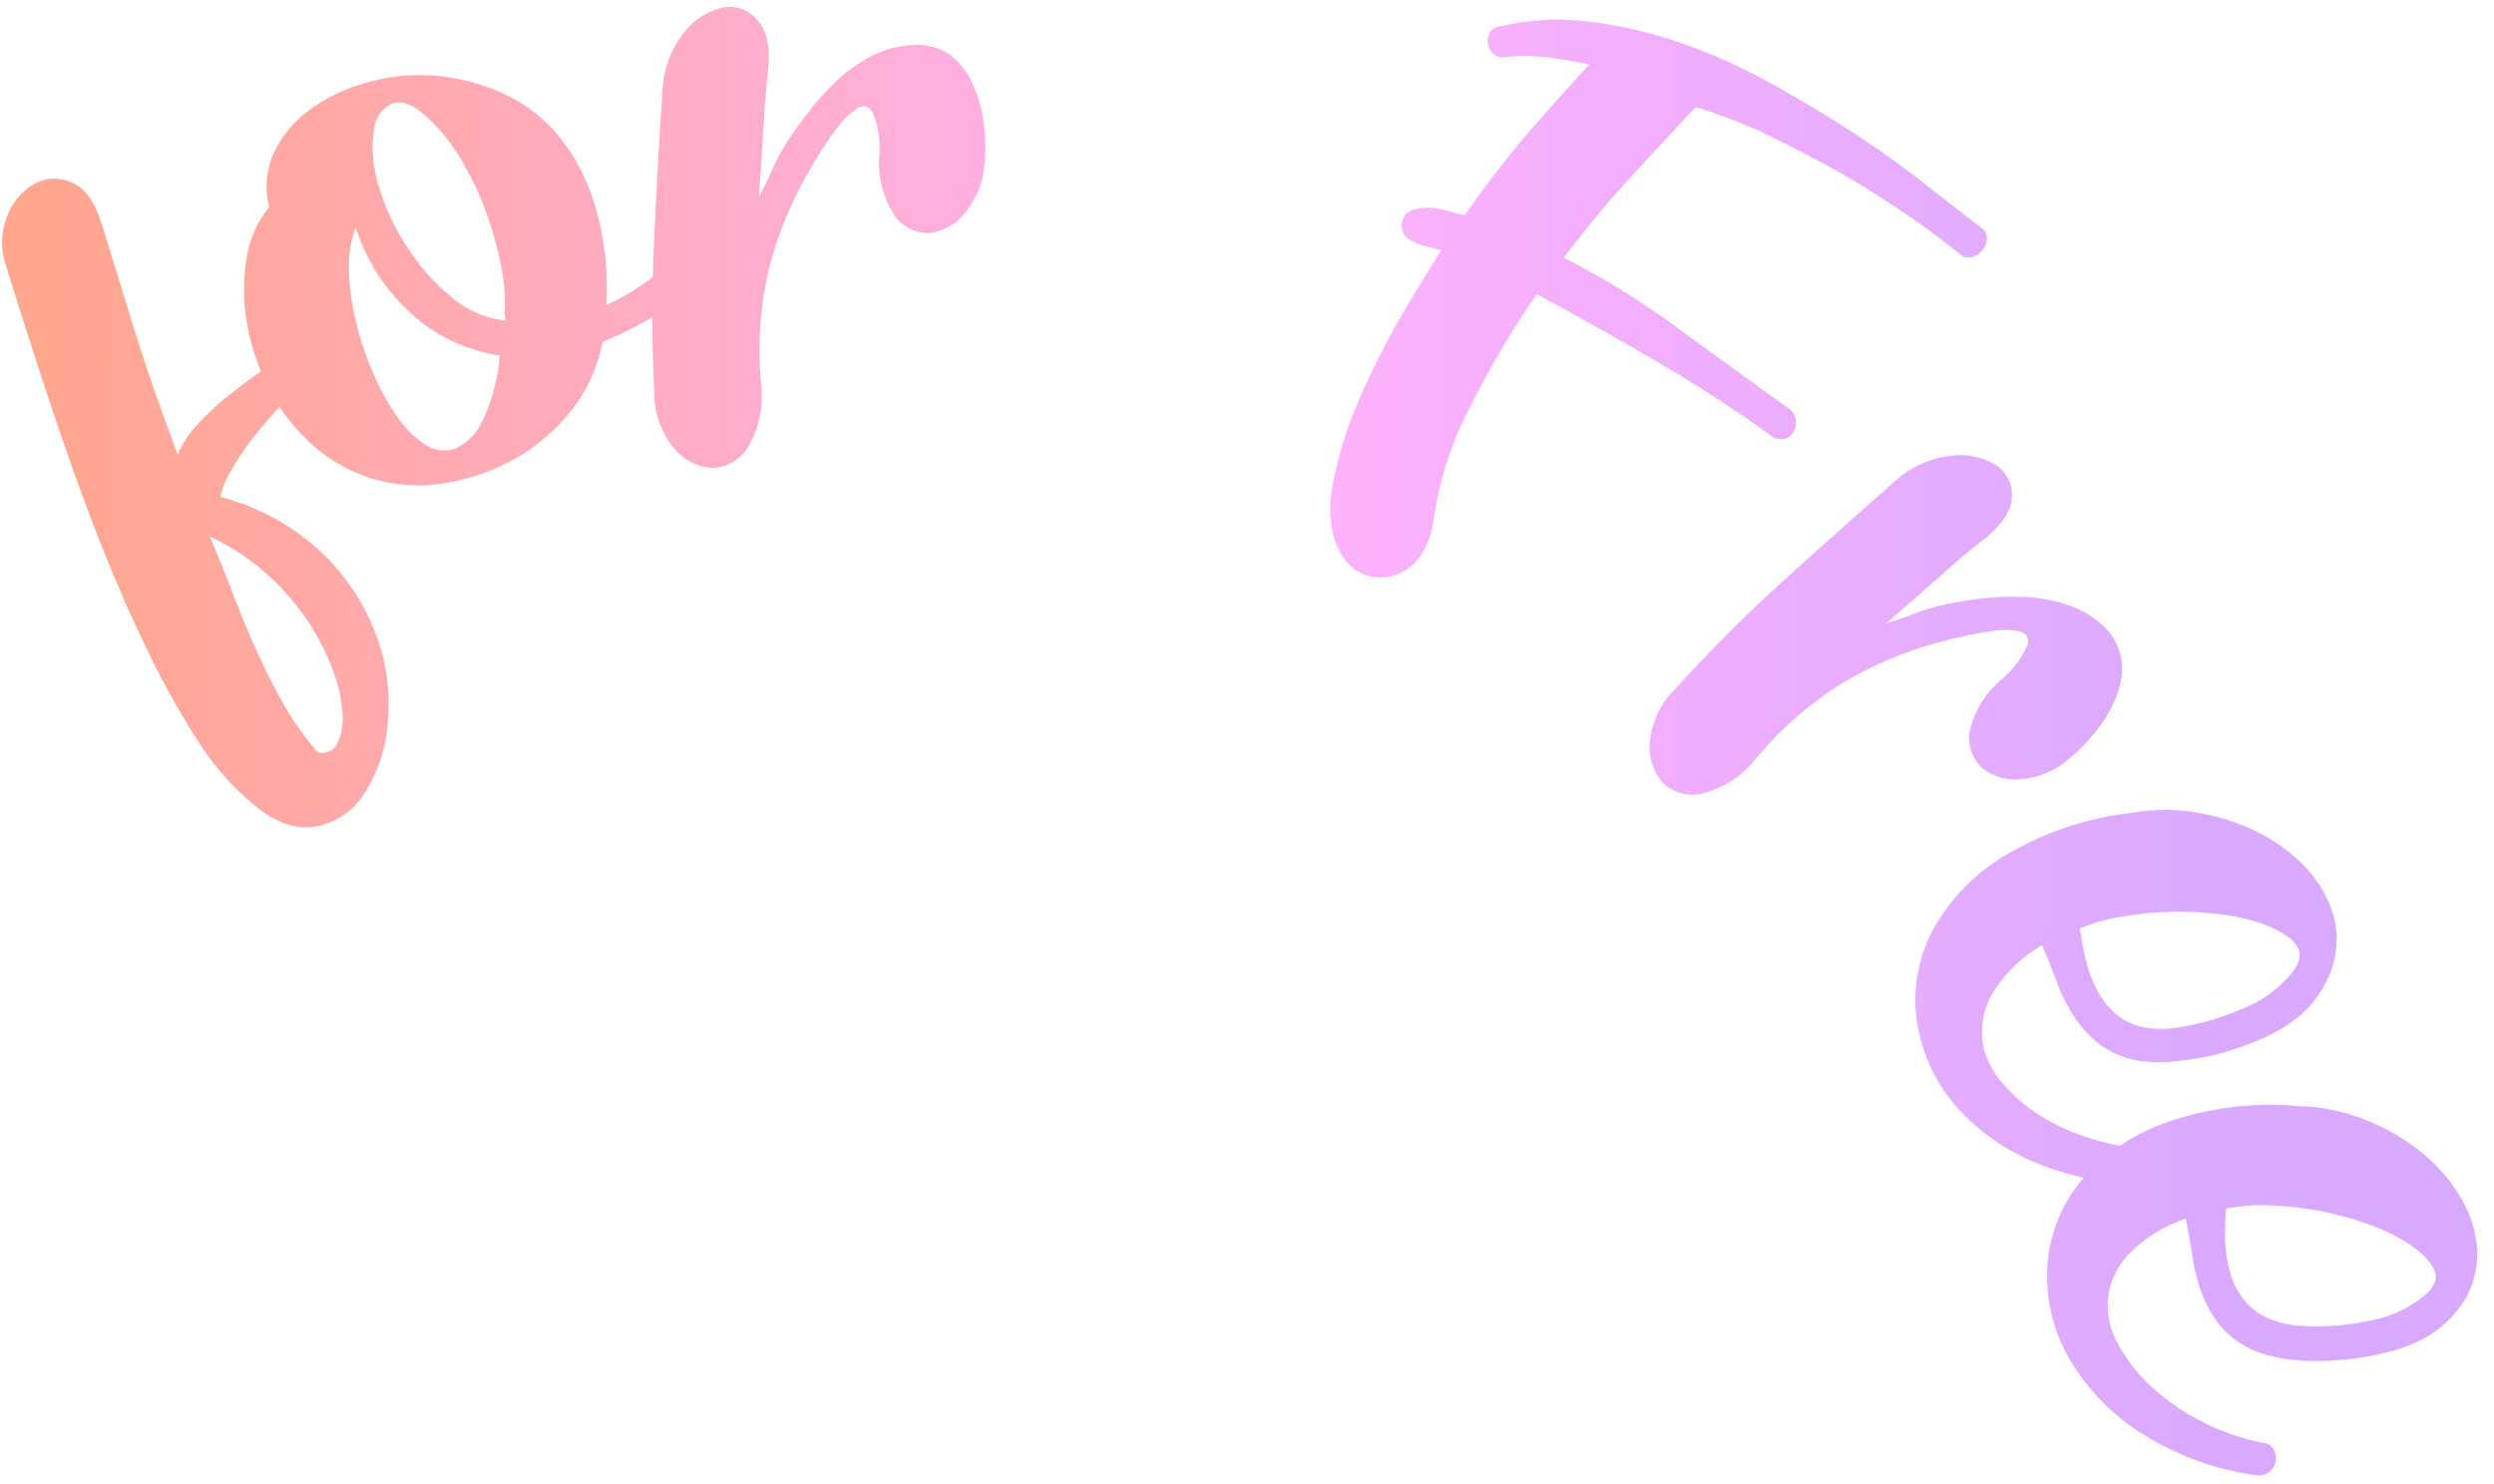
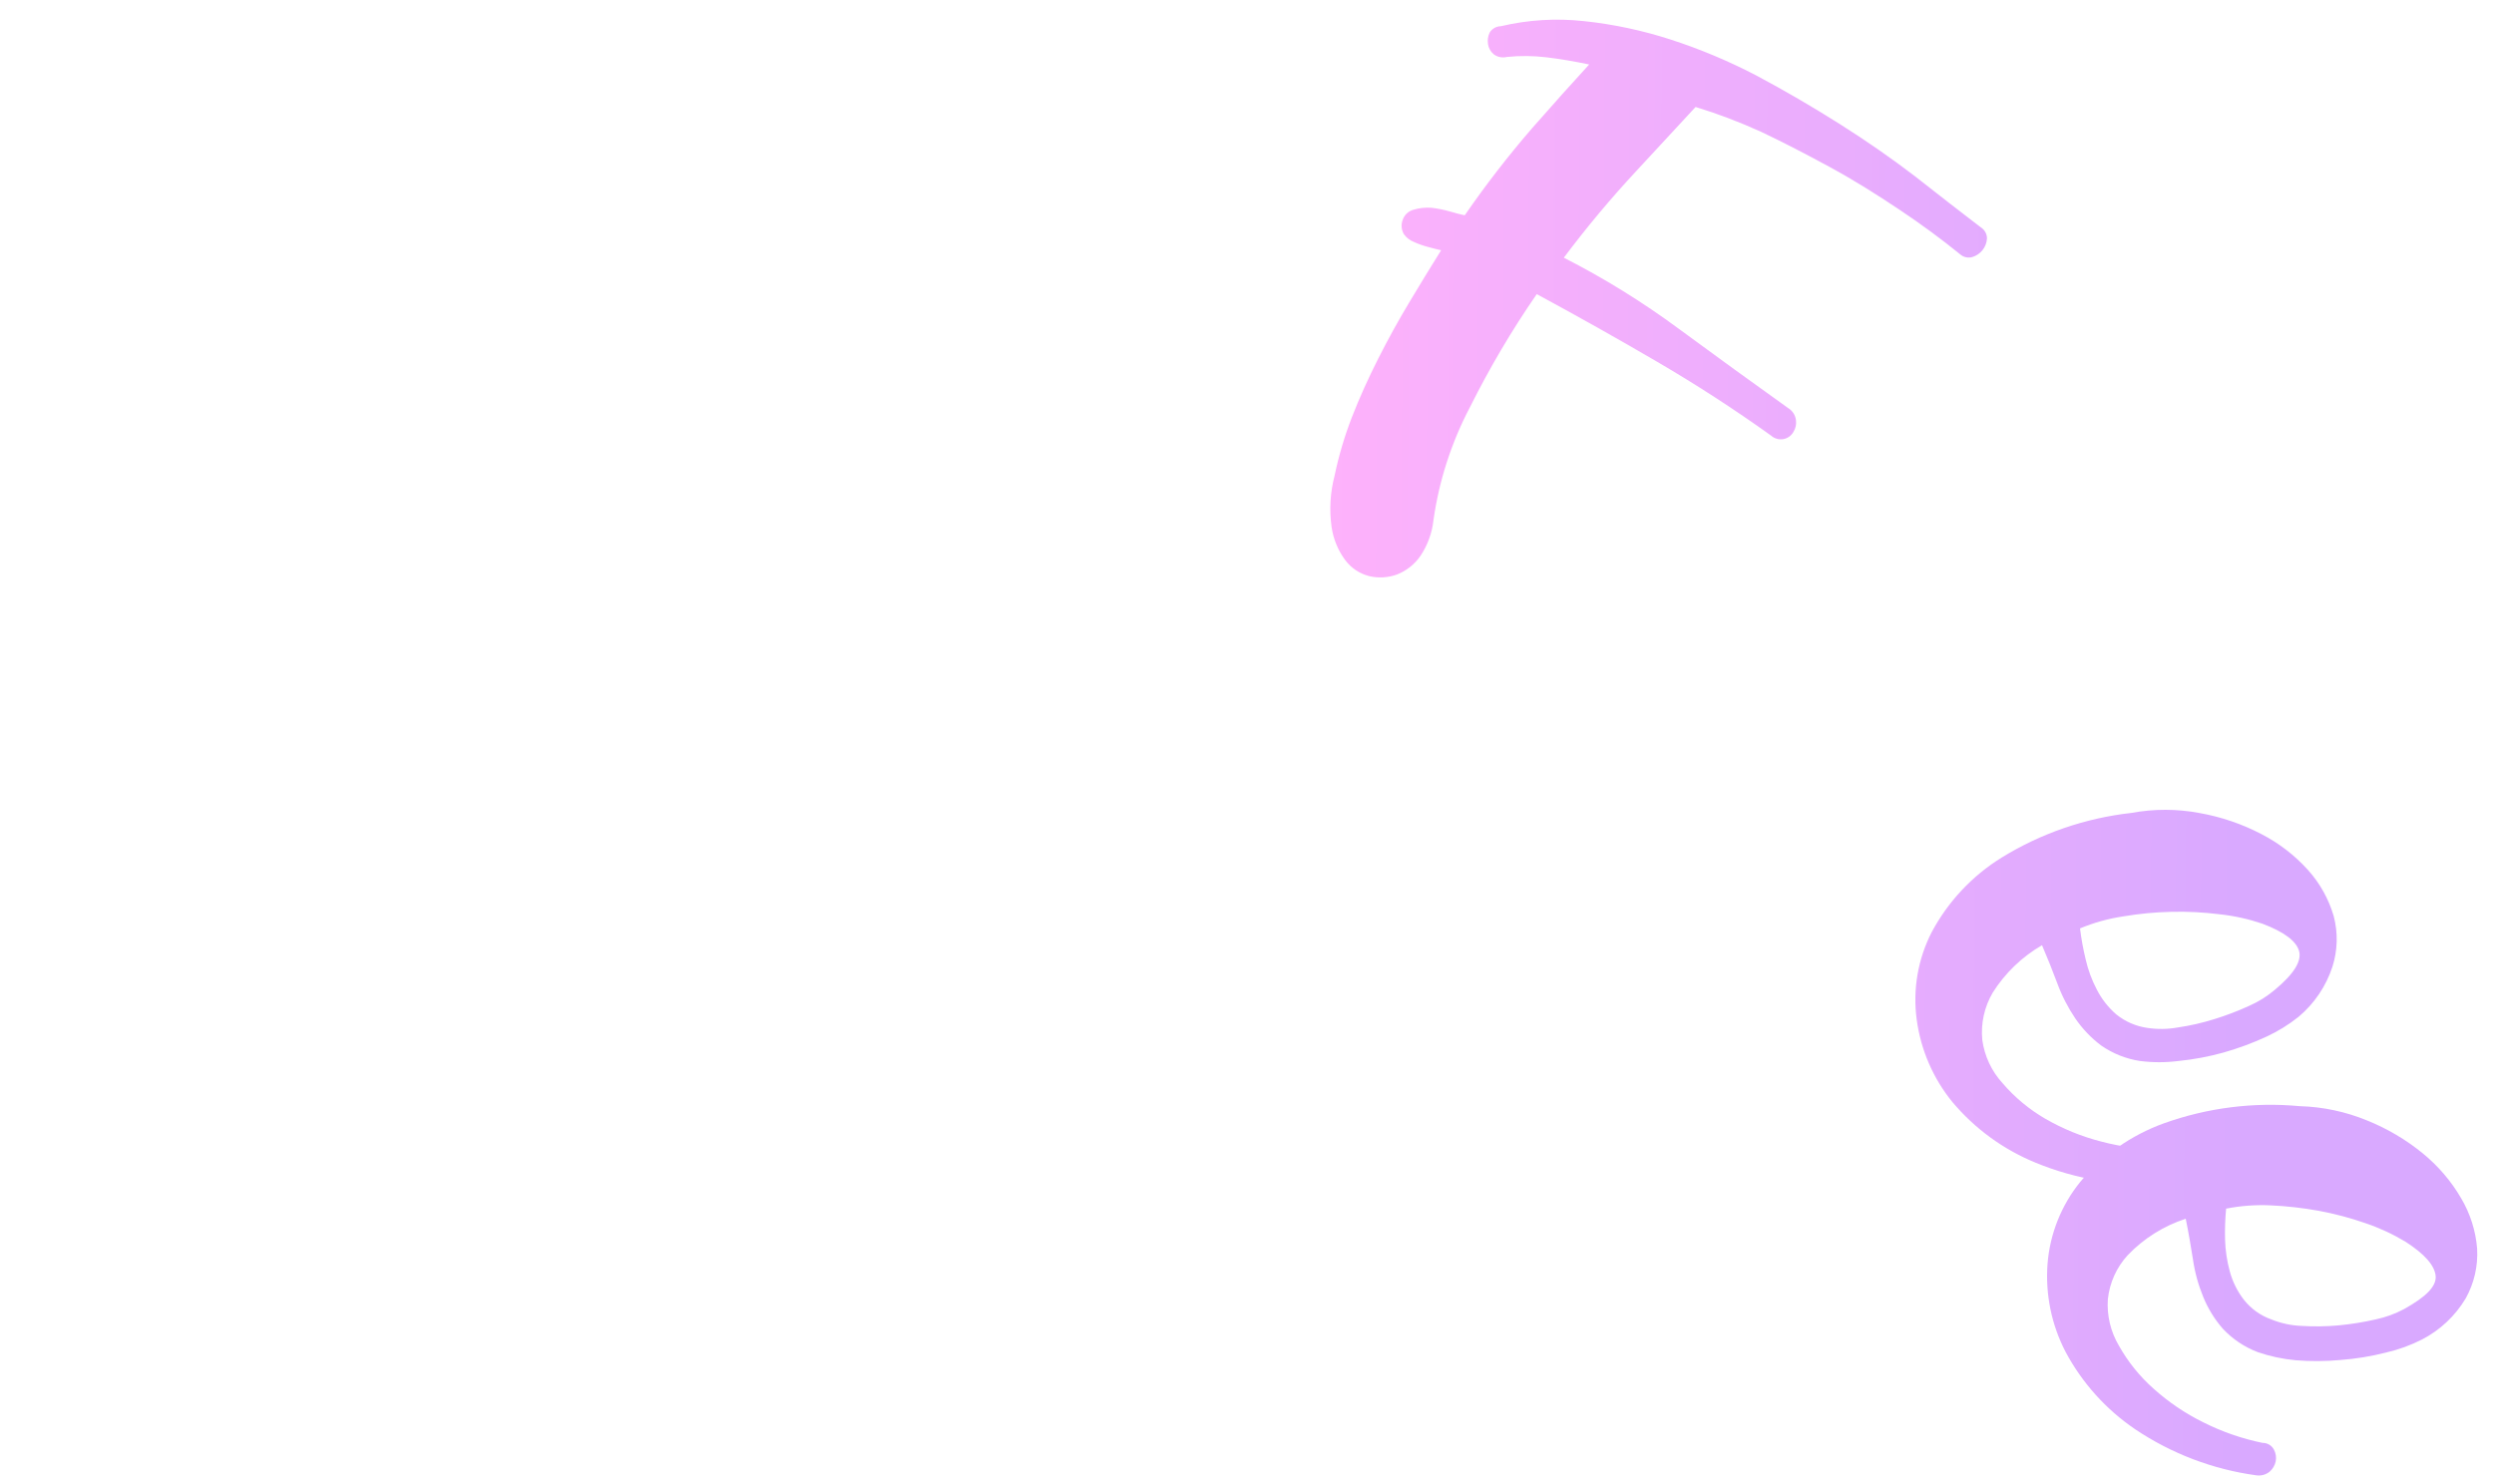
<svg xmlns="http://www.w3.org/2000/svg" width="126" height="75" viewBox="0 0 126 75" fill="none">
-   <path d="M5.284 11.784C5.619 12.852 6.085 14.383 6.696 16.369C7.307 18.355 8.065 20.561 8.979 22.972C9.223 22.403 9.564 21.882 9.989 21.432C10.465 20.917 10.979 20.439 11.526 19.999C12.108 19.542 12.669 19.121 13.257 18.719C13.845 18.317 14.364 17.986 14.823 17.714C14.914 17.65 15.02 17.61 15.131 17.596C15.241 17.583 15.354 17.597 15.458 17.637C15.654 17.723 15.816 17.871 15.918 18.059C16.023 18.247 16.065 18.465 16.037 18.679C16.02 18.792 15.977 18.899 15.911 18.992C15.845 19.085 15.759 19.162 15.658 19.216C15.211 19.519 14.797 19.87 14.424 20.262C13.929 20.759 13.461 21.282 13.02 21.829C12.567 22.379 12.156 22.963 11.791 23.575C11.489 24.048 11.263 24.566 11.122 25.11C13.098 25.616 14.909 26.627 16.376 28.044C17.585 29.231 18.507 30.678 19.072 32.275C19.57 33.684 19.742 35.187 19.576 36.671C19.469 37.941 19.039 39.161 18.328 40.218C18.041 40.644 17.667 41.003 17.231 41.275C16.795 41.546 16.307 41.722 15.799 41.792C14.764 41.933 13.636 41.439 12.422 40.324C11.441 39.435 10.591 38.413 9.896 37.286C9.005 35.888 8.198 34.437 7.48 32.941C6.698 31.335 5.952 29.642 5.241 27.862C4.53 26.082 3.875 24.313 3.276 22.555C2.662 20.804 2.115 19.143 1.617 17.571C1.119 15.999 0.667 14.644 0.321 13.481C0.014 12.637 0.035 11.709 0.381 10.88C0.646 10.174 1.16 9.59 1.827 9.239C2.129 9.092 2.461 9.02 2.797 9.028C3.132 9.037 3.46 9.126 3.754 9.288C4.449 9.621 4.922 10.471 5.284 11.784ZM16.058 38.017C16.244 38.068 16.441 38.054 16.618 37.978C16.794 37.901 16.939 37.766 17.028 37.595C17.252 37.128 17.348 36.61 17.306 36.093C17.261 35.342 17.101 34.601 16.83 33.899C16.506 33.024 16.082 32.191 15.565 31.415C14.98 30.537 14.288 29.736 13.504 29.031C12.636 28.247 11.656 27.6 10.595 27.11C11.059 28.185 11.481 29.23 11.861 30.245C12.25 31.259 12.652 32.223 13.075 33.134C13.498 34.045 13.942 34.919 14.413 35.736C14.886 36.548 15.437 37.312 16.058 38.017Z" fill="url(#paint0_linear_29_47)" />
-   <path d="M13.595 10.466C13.361 9.548 13.446 8.577 13.837 7.713C14.237 6.87 14.839 6.138 15.59 5.584C16.434 4.964 17.382 4.499 18.39 4.211C19.469 3.887 20.595 3.75 21.72 3.806C22.868 3.873 23.998 4.13 25.062 4.566C26.187 5.018 27.194 5.719 28.01 6.616C28.915 7.66 29.593 8.881 30.003 10.2C30.531 11.882 30.744 13.647 30.631 15.406C31.229 15.146 31.8 14.828 32.337 14.457L34.144 13.193C34.239 13.125 34.347 13.078 34.462 13.056C34.577 13.034 34.696 13.037 34.809 13.066C35.009 13.116 35.187 13.233 35.311 13.397C35.441 13.567 35.5 13.78 35.475 13.992C35.46 14.111 35.417 14.223 35.349 14.321C35.281 14.419 35.19 14.498 35.084 14.553C34.312 15.156 33.501 15.708 32.656 16.204C31.947 16.609 31.212 16.965 30.454 17.27C30.279 18.146 29.966 18.99 29.527 19.768C29.084 20.521 28.535 21.207 27.898 21.804C27.247 22.409 26.518 22.924 25.73 23.336C24.944 23.752 24.107 24.063 23.24 24.26C21.892 24.608 20.479 24.615 19.127 24.28C17.938 23.971 16.836 23.394 15.905 22.592C14.988 21.8 14.227 20.845 13.66 19.775C13.096 18.733 12.702 17.608 12.492 16.442C12.29 15.346 12.274 14.223 12.445 13.122C12.58 12.149 12.978 11.231 13.595 10.466ZM17.97 11.488C17.719 12.146 17.602 12.848 17.628 13.552C17.639 14.406 17.744 15.257 17.943 16.088C18.147 16.983 18.429 17.859 18.787 18.705C19.113 19.502 19.521 20.261 20.006 20.972C20.384 21.551 20.872 22.05 21.442 22.441C21.664 22.601 21.922 22.706 22.193 22.746C22.464 22.786 22.741 22.76 23 22.67C23.592 22.394 24.068 21.919 24.345 21.328C24.852 20.272 25.159 19.131 25.252 17.963C23.538 17.716 21.942 16.948 20.681 15.761C19.422 14.596 18.487 13.124 17.97 11.488ZM25.524 16.197C25.539 16.108 25.534 16.016 25.509 15.929C25.484 15.809 25.486 15.685 25.516 15.565C25.521 14.732 25.43 13.902 25.244 13.09C25.039 12.143 24.758 11.214 24.402 10.312C24.046 9.401 23.6 8.529 23.07 7.707C22.583 6.934 21.976 6.244 21.271 5.662C20.686 5.201 20.183 5.063 19.761 5.247C19.529 5.368 19.33 5.544 19.18 5.758C19.03 5.973 18.933 6.22 18.898 6.479C18.749 7.479 18.835 8.5 19.151 9.46C19.476 10.547 19.962 11.579 20.594 12.522C21.205 13.47 21.959 14.318 22.829 15.035C23.589 15.686 24.529 16.091 25.524 16.197Z" fill="url(#paint1_linear_29_47)" />
-   <path d="M38.792 3.681C38.715 4.293 38.644 5.144 38.583 6.223C38.523 7.303 38.443 8.544 38.344 9.945C38.589 9.483 38.812 9.041 38.995 8.604C39.185 8.174 39.403 7.756 39.648 7.355C39.953 6.867 40.326 6.333 40.769 5.761C41.213 5.172 41.703 4.62 42.235 4.109C42.77 3.6 43.377 3.17 44.034 2.832C44.658 2.503 45.347 2.314 46.052 2.279C46.738 2.208 47.428 2.382 47.998 2.769C48.49 3.15 48.878 3.647 49.129 4.215C49.413 4.818 49.601 5.461 49.687 6.122C49.782 6.791 49.805 7.468 49.756 8.142C49.718 9.09 49.373 10.001 48.774 10.738C48.337 11.306 47.696 11.68 46.987 11.781C46.648 11.794 46.311 11.725 46.006 11.578C45.7 11.432 45.434 11.214 45.231 10.942C44.609 10.019 44.326 8.908 44.429 7.8C44.477 7.091 44.367 6.38 44.109 5.719C43.917 5.374 43.661 5.29 43.351 5.454C42.922 5.728 42.551 6.085 42.261 6.504C41.822 7.089 41.419 7.702 41.056 8.337C40.053 9.987 39.303 11.777 38.831 13.649C38.395 15.521 38.266 17.452 38.447 19.367C38.596 20.505 38.354 21.661 37.76 22.644C37.564 22.947 37.297 23.198 36.982 23.373C36.666 23.548 36.312 23.643 35.952 23.649C35.578 23.622 35.213 23.517 34.882 23.341C34.551 23.165 34.26 22.922 34.028 22.628C33.383 21.837 33.038 20.843 33.054 19.823C32.928 17.311 32.925 14.772 33.043 12.207C33.153 9.637 33.303 7.094 33.468 4.517C33.527 3.455 33.919 2.438 34.587 1.611C35.069 0.983 35.757 0.547 36.53 0.38C36.85 0.318 37.181 0.344 37.488 0.457C37.794 0.57 38.063 0.765 38.266 1.02C38.763 1.553 38.939 2.44 38.792 3.681Z" fill="url(#paint2_linear_29_47)" />
  <path d="M100.073 11.489C100.168 11.548 100.247 11.631 100.302 11.73C100.356 11.828 100.385 11.938 100.385 12.051C100.373 12.265 100.295 12.469 100.162 12.637C100.03 12.805 99.849 12.928 99.644 12.99C99.536 13.021 99.422 13.023 99.313 12.998C99.204 12.972 99.103 12.919 99.019 12.844C98.103 12.099 97.078 11.339 95.948 10.587C94.819 9.834 93.685 9.118 92.484 8.464C91.284 7.81 90.108 7.2 88.972 6.661C87.897 6.171 86.792 5.752 85.663 5.406L82.711 8.596C81.398 10.004 80.162 11.482 79.007 13.023C81.042 14.06 82.988 15.264 84.824 16.623C86.711 18.01 88.548 19.343 90.334 20.619C90.444 20.684 90.536 20.773 90.606 20.88C90.675 20.986 90.719 21.107 90.734 21.233C90.762 21.438 90.718 21.645 90.61 21.821C90.557 21.918 90.483 22.002 90.393 22.066C90.303 22.13 90.2 22.173 90.091 22.192C89.983 22.21 89.871 22.204 89.765 22.173C89.659 22.143 89.561 22.089 89.479 22.015C87.625 20.687 85.711 19.445 83.736 18.291C81.76 17.136 79.728 15.993 77.638 14.863C76.382 16.683 75.256 18.59 74.269 20.569C73.331 22.35 72.706 24.279 72.422 26.273C72.353 26.925 72.126 27.55 71.762 28.095C71.465 28.525 71.044 28.855 70.557 29.041C70.116 29.196 69.641 29.222 69.185 29.118C68.702 28.998 68.274 28.716 67.972 28.32C67.601 27.823 67.361 27.241 67.273 26.626C67.152 25.759 67.205 24.877 67.427 24.031C67.636 23.027 67.928 22.042 68.299 21.086C68.684 20.094 69.132 19.109 69.626 18.131C70.12 17.154 70.644 16.201 71.196 15.284C71.748 14.366 72.279 13.485 72.808 12.647C72.63 12.612 72.411 12.55 72.146 12.48C71.9 12.416 71.66 12.332 71.428 12.226C71.225 12.147 71.049 12.009 70.923 11.83C70.862 11.725 70.824 11.608 70.813 11.486C70.802 11.365 70.818 11.243 70.86 11.129C70.899 11.003 70.97 10.889 71.064 10.796C71.159 10.704 71.275 10.637 71.403 10.601C71.696 10.512 72.003 10.478 72.308 10.499C72.626 10.535 72.941 10.598 73.249 10.687C73.567 10.778 73.822 10.845 74.001 10.88C75.055 9.35 76.192 7.88 77.407 6.475C78.479 5.254 79.439 4.182 80.287 3.259C79.501 3.094 78.782 2.975 78.127 2.896C77.463 2.816 76.792 2.81 76.127 2.879C76.013 2.906 75.896 2.908 75.781 2.885C75.667 2.862 75.56 2.814 75.466 2.744C75.306 2.613 75.201 2.426 75.175 2.22C75.143 2.02 75.175 1.815 75.267 1.634C75.327 1.541 75.409 1.464 75.506 1.41C75.603 1.356 75.712 1.327 75.823 1.325C77.2 1 78.623 0.913 80.03 1.068C81.51 1.225 82.969 1.535 84.384 1.993C85.888 2.479 87.348 3.092 88.749 3.824C90.161 4.578 91.555 5.389 92.931 6.258C94.306 7.127 95.588 8.018 96.776 8.93C97.947 9.852 99.046 10.705 100.073 11.489Z" fill="url(#paint3_linear_29_47)" />
-   <path d="M100.058 27.392C99.564 27.767 98.904 28.327 98.111 29.036C97.317 29.745 96.365 30.575 95.296 31.496C95.772 31.359 96.242 31.199 96.702 31.015C97.141 30.846 97.591 30.705 98.048 30.593C98.612 30.463 99.255 30.357 99.965 30.263C100.693 30.173 101.426 30.14 102.16 30.164C102.89 30.182 103.613 30.303 104.309 30.524C104.988 30.726 105.615 31.07 106.15 31.533C106.677 31.975 107.037 32.584 107.169 33.259C107.251 33.857 107.188 34.466 106.985 35.035C106.759 35.66 106.436 36.247 106.027 36.772C105.622 37.313 105.16 37.808 104.649 38.25C103.956 38.892 103.072 39.29 102.132 39.381C101.421 39.461 100.706 39.257 100.144 38.814C99.896 38.583 99.709 38.294 99.598 37.974C99.487 37.654 99.455 37.312 99.507 36.977C99.738 35.935 100.311 35.001 101.135 34.323C101.681 33.862 102.118 33.285 102.412 32.633C102.446 32.564 102.464 32.488 102.464 32.411C102.465 32.334 102.447 32.258 102.414 32.189C102.38 32.12 102.331 32.059 102.27 32.011C102.209 31.964 102.138 31.931 102.063 31.916C101.573 31.814 101.068 31.811 100.577 31.906C99.848 32.004 99.126 32.148 98.416 32.338C96.542 32.79 94.747 33.523 93.092 34.512C91.457 35.525 89.996 36.794 88.766 38.273C88.073 39.183 87.09 39.83 85.98 40.107C85.628 40.188 85.26 40.178 84.913 40.079C84.565 39.98 84.248 39.794 83.991 39.54C83.747 39.256 83.564 38.924 83.456 38.565C83.347 38.206 83.314 37.829 83.36 37.457C83.464 36.446 83.921 35.505 84.65 34.798C86.342 32.926 88.133 31.132 90.024 29.417C91.914 27.702 93.83 25.992 95.771 24.288C96.563 23.578 97.558 23.136 98.616 23.024C99.403 22.922 100.201 23.1 100.87 23.527C101.137 23.712 101.35 23.966 101.485 24.262C101.62 24.558 101.673 24.885 101.638 25.209C101.585 25.882 101.059 26.635 100.058 27.392Z" fill="url(#paint4_linear_29_47)" />
  <path d="M116.134 51.38C115.629 51.784 115.077 52.125 114.49 52.395C113.794 52.715 113.075 52.981 112.338 53.19C111.595 53.397 110.834 53.54 110.066 53.617C109.416 53.7 108.759 53.7 108.109 53.617C107.405 53.508 106.735 53.24 106.15 52.833C105.644 52.451 105.204 51.99 104.846 51.467C104.475 50.917 104.17 50.325 103.941 49.703C103.703 49.065 103.446 48.422 103.165 47.767C102.154 48.353 101.299 49.175 100.675 50.164C100.251 50.886 100.066 51.723 100.148 52.556C100.26 53.369 100.615 54.128 101.167 54.734C101.778 55.45 102.507 56.058 103.321 56.531C104.209 57.045 105.163 57.435 106.157 57.69C107.179 57.959 108.231 58.097 109.288 58.099C109.402 58.074 109.521 58.08 109.633 58.116C109.744 58.153 109.844 58.218 109.922 58.306C110.053 58.468 110.126 58.669 110.13 58.877C110.128 59.084 110.057 59.285 109.929 59.448C109.856 59.551 109.761 59.637 109.65 59.698C109.54 59.76 109.417 59.796 109.29 59.804C107.094 59.958 104.892 59.602 102.856 58.764C101.222 58.099 99.775 57.046 98.64 55.696C97.662 54.497 97.036 53.049 96.833 51.514C96.631 50.004 96.895 48.468 97.589 47.112C98.414 45.566 99.633 44.264 101.122 43.34C103.114 42.113 105.354 41.342 107.679 41.082C108.823 40.87 109.996 40.872 111.139 41.09C112.219 41.283 113.263 41.639 114.236 42.145C115.129 42.604 115.931 43.221 116.603 43.966C117.207 44.638 117.652 45.437 117.904 46.304C118.123 47.142 118.101 48.025 117.839 48.85C117.518 49.836 116.927 50.712 116.134 51.38ZM105.085 46.917C105.15 47.443 105.245 47.966 105.37 48.482C105.491 49.013 105.681 49.526 105.934 50.008C106.177 50.486 106.51 50.911 106.915 51.261C107.366 51.628 107.908 51.864 108.484 51.945C108.996 52.023 109.518 52.016 110.028 51.923C110.649 51.833 111.262 51.693 111.862 51.505C112.465 51.32 113.055 51.095 113.629 50.832C114.101 50.625 114.54 50.35 114.932 50.016C115.889 49.221 116.296 48.568 116.151 48.057C116.005 47.553 115.389 47.092 114.297 46.679C113.599 46.442 112.876 46.283 112.143 46.204C111.335 46.102 110.52 46.06 109.705 46.079C108.89 46.097 108.078 46.174 107.274 46.31C106.522 46.422 105.787 46.625 105.085 46.917Z" fill="url(#paint5_linear_29_47)" />
  <path d="M122.362 67.693C121.785 67.986 121.175 68.207 120.545 68.352C119.79 68.544 119.021 68.67 118.244 68.728C117.487 68.799 116.725 68.803 115.967 68.74C115.32 68.68 114.682 68.543 114.067 68.332C113.4 68.079 112.799 67.678 112.31 67.159C111.89 66.682 111.553 66.137 111.313 65.547C111.061 64.937 110.886 64.299 110.791 63.645C110.683 62.969 110.568 62.281 110.426 61.59C109.314 61.952 108.309 62.583 107.499 63.427C106.932 64.044 106.578 64.827 106.491 65.661C106.436 66.477 106.629 67.291 107.045 67.996C107.501 68.811 108.089 69.544 108.787 70.165C109.548 70.852 110.402 71.431 111.323 71.883C112.268 72.358 113.272 72.705 114.308 72.917C114.426 72.916 114.541 72.947 114.643 73.007C114.744 73.067 114.827 73.154 114.882 73.258C114.98 73.44 115.011 73.651 114.971 73.853C114.927 74.057 114.818 74.241 114.66 74.377C114.565 74.452 114.455 74.507 114.339 74.537C114.222 74.567 114.1 74.573 113.98 74.555C111.791 74.255 109.699 73.458 107.866 72.225C106.397 71.227 105.193 69.887 104.356 68.32C103.644 66.95 103.328 65.407 103.444 63.867C103.564 62.351 104.141 60.908 105.098 59.726C106.217 58.387 107.67 57.367 109.311 56.772C111.512 55.982 113.86 55.684 116.188 55.901C117.351 55.934 118.499 56.177 119.575 56.619C120.596 57.028 121.549 57.589 122.4 58.285C123.177 58.919 123.834 59.687 124.339 60.553C124.8 61.331 125.077 62.205 125.148 63.107C125.197 63.978 124.998 64.846 124.574 65.609C124.046 66.497 123.279 67.219 122.362 67.693ZM112.468 61.065C112.417 61.592 112.399 62.122 112.413 62.651C112.429 63.194 112.51 63.734 112.654 64.258C112.794 64.776 113.035 65.262 113.365 65.686C113.725 66.141 114.206 66.486 114.754 66.679C115.237 66.875 115.752 66.985 116.274 67.005C116.901 67.045 117.531 67.036 118.158 66.978C118.785 66.918 119.408 66.818 120.023 66.677C120.528 66.57 121.015 66.393 121.469 66.148C122.555 65.544 123.101 65.006 123.052 64.482C123.003 63.957 122.506 63.38 121.529 62.752C120.889 62.367 120.21 62.052 119.502 61.813C118.731 61.545 117.94 61.336 117.137 61.187C116.335 61.042 115.524 60.95 114.71 60.914C113.961 60.879 113.211 60.934 112.475 61.078L112.468 61.065Z" fill="url(#paint6_linear_29_47)" />
  <defs>
    <linearGradient id="paint0_linear_29_47" x1="2.55" y1="37.456" x2="113.144" y2="38.115" gradientUnits="userSpaceOnUse">
      <stop stop-color="#FFA68F" />
      <stop offset="0.565" stop-color="#FFB2FB" />
      <stop offset="1" stop-color="#D9A9FF" />
    </linearGradient>
    <linearGradient id="paint1_linear_29_47" x1="2.55" y1="37.456" x2="113.144" y2="38.115" gradientUnits="userSpaceOnUse">
      <stop stop-color="#FFA68F" />
      <stop offset="0.565" stop-color="#FFB2FB" />
      <stop offset="1" stop-color="#D9A9FF" />
    </linearGradient>
    <linearGradient id="paint2_linear_29_47" x1="2.55" y1="37.456" x2="113.144" y2="38.115" gradientUnits="userSpaceOnUse">
      <stop stop-color="#FFA68F" />
      <stop offset="0.565" stop-color="#FFB2FB" />
      <stop offset="1" stop-color="#D9A9FF" />
    </linearGradient>
    <linearGradient id="paint3_linear_29_47" x1="2.55" y1="37.456" x2="113.144" y2="38.115" gradientUnits="userSpaceOnUse">
      <stop stop-color="#FFA68F" />
      <stop offset="0.565" stop-color="#FFB2FB" />
      <stop offset="1" stop-color="#D9A9FF" />
    </linearGradient>
    <linearGradient id="paint4_linear_29_47" x1="2.55" y1="37.456" x2="113.144" y2="38.115" gradientUnits="userSpaceOnUse">
      <stop stop-color="#FFA68F" />
      <stop offset="0.565" stop-color="#FFB2FB" />
      <stop offset="1" stop-color="#D9A9FF" />
    </linearGradient>
    <linearGradient id="paint5_linear_29_47" x1="2.55" y1="37.456" x2="113.144" y2="38.115" gradientUnits="userSpaceOnUse">
      <stop stop-color="#FFA68F" />
      <stop offset="0.565" stop-color="#FFB2FB" />
      <stop offset="1" stop-color="#D9A9FF" />
    </linearGradient>
    <linearGradient id="paint6_linear_29_47" x1="2.55" y1="37.456" x2="113.144" y2="38.115" gradientUnits="userSpaceOnUse">
      <stop stop-color="#FFA68F" />
      <stop offset="0.565" stop-color="#FFB2FB" />
      <stop offset="1" stop-color="#D9A9FF" />
    </linearGradient>
  </defs>
</svg>